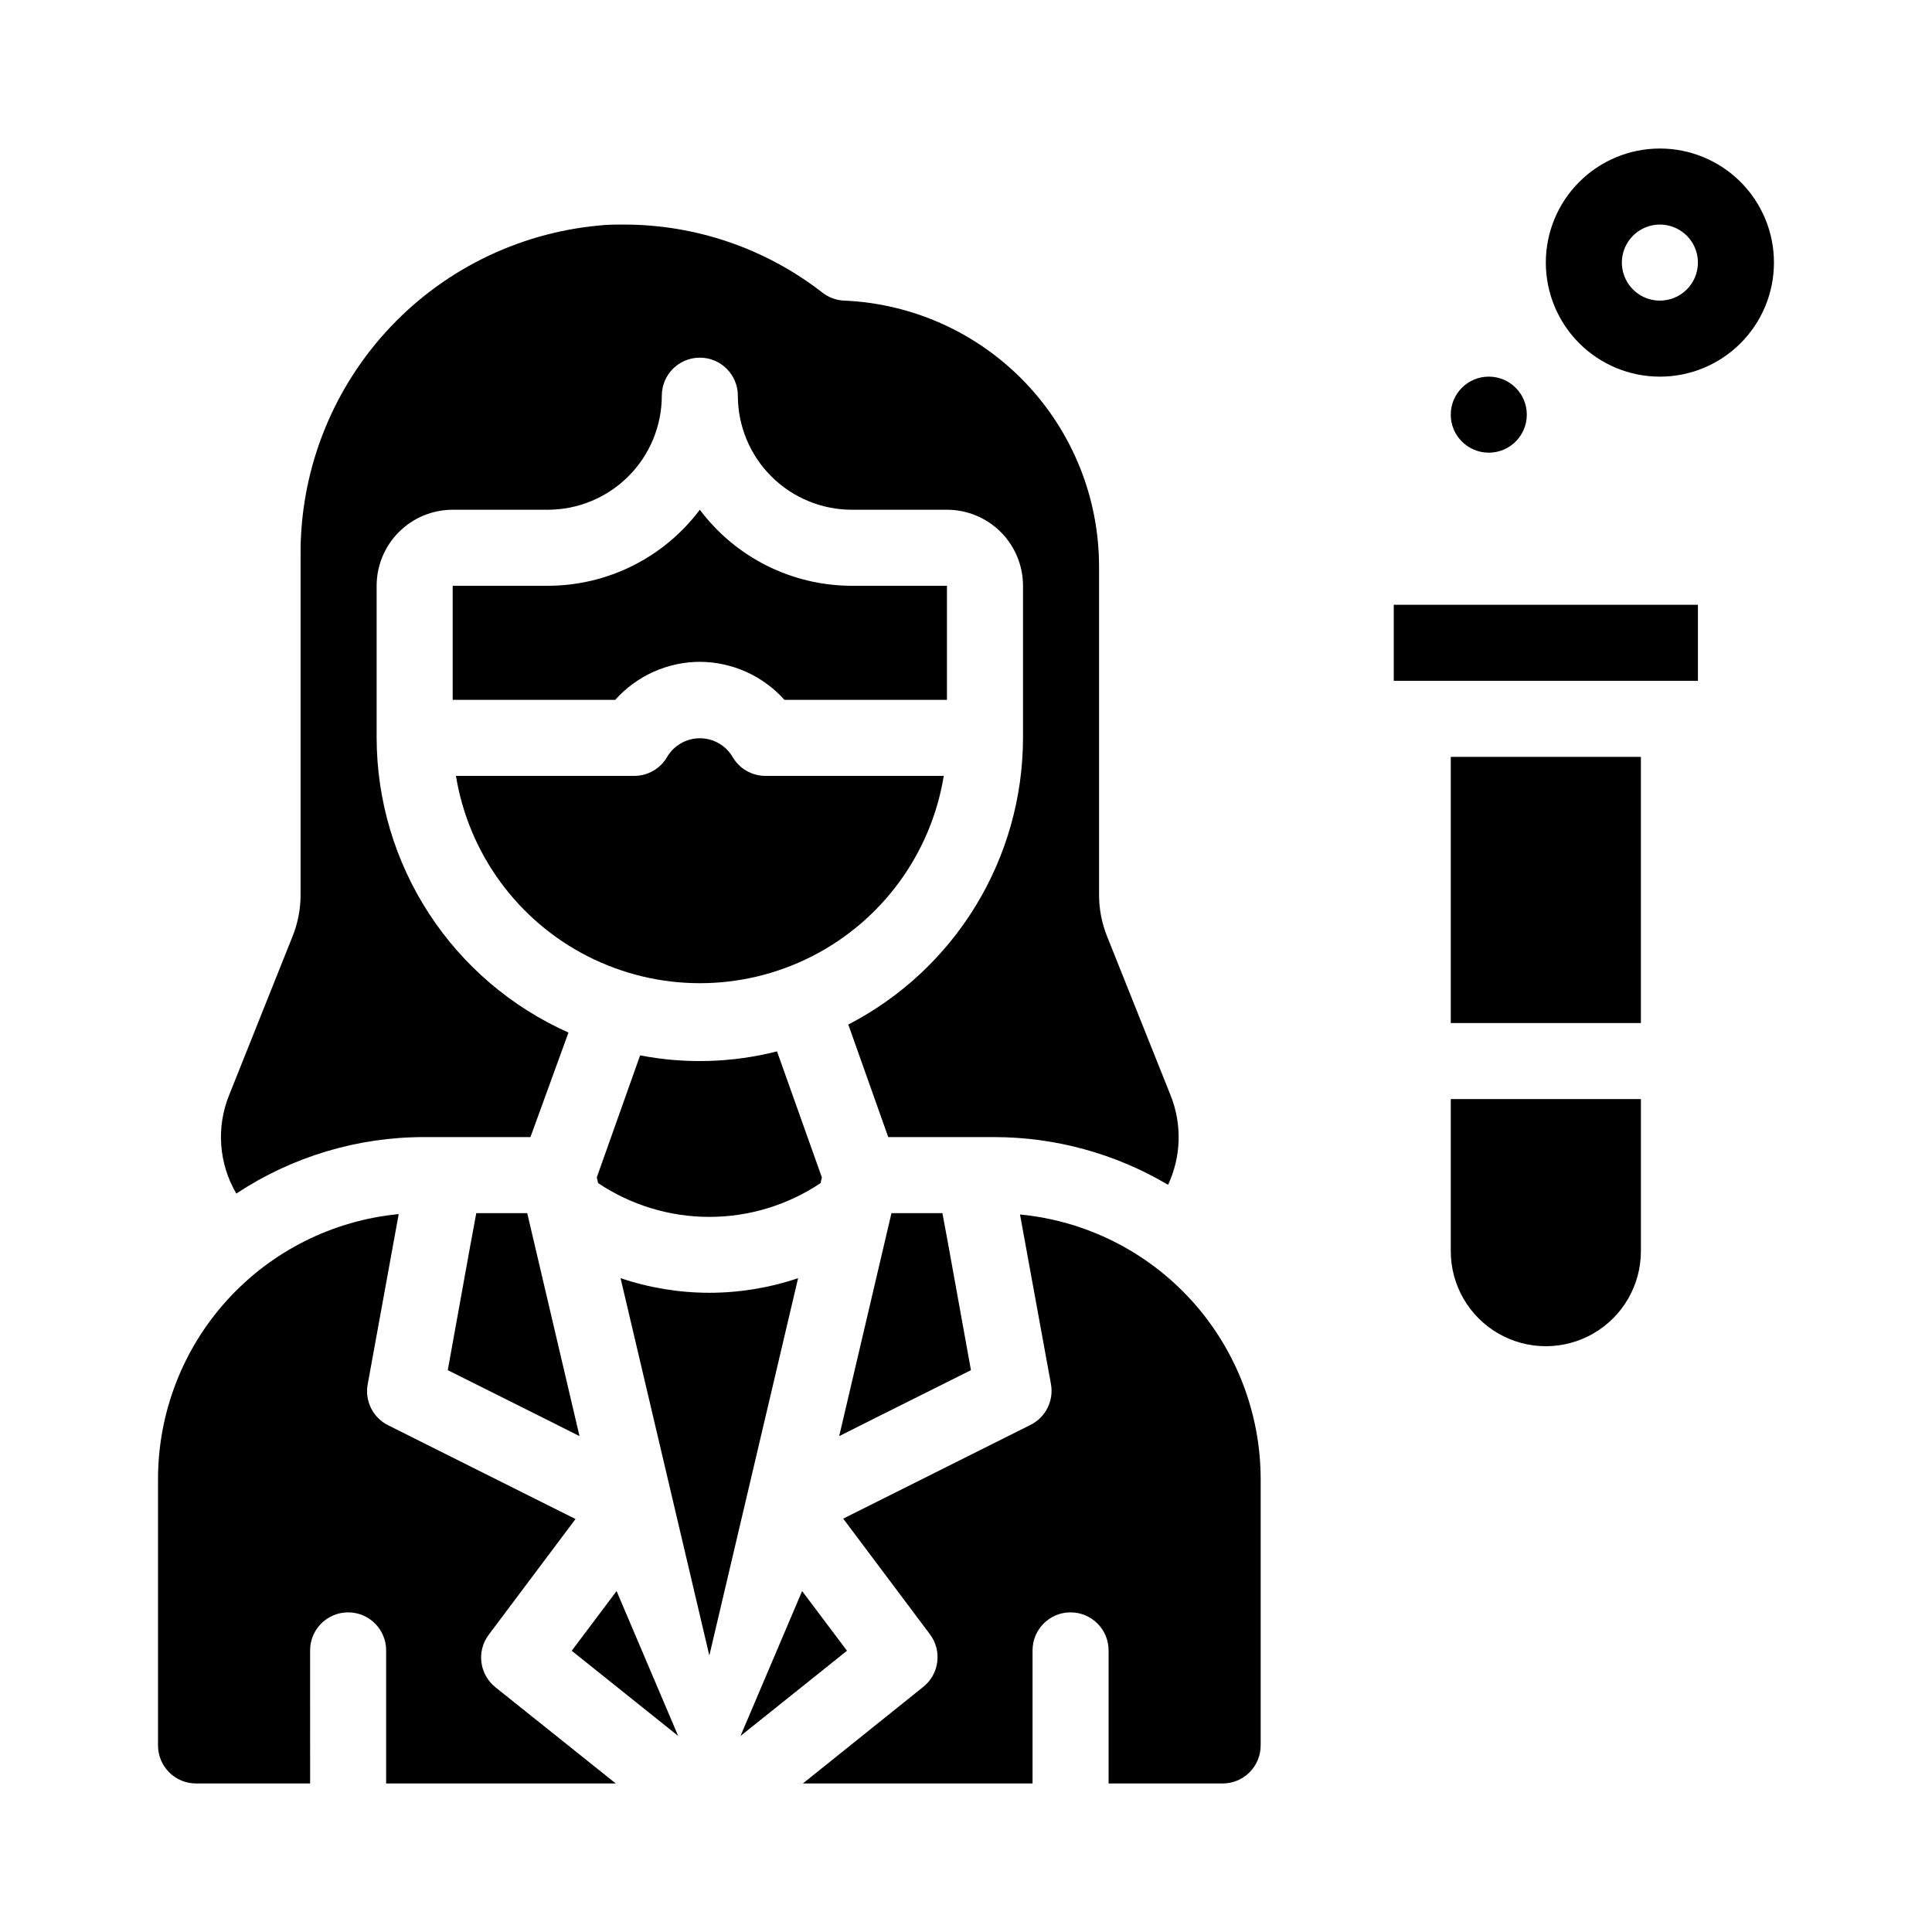
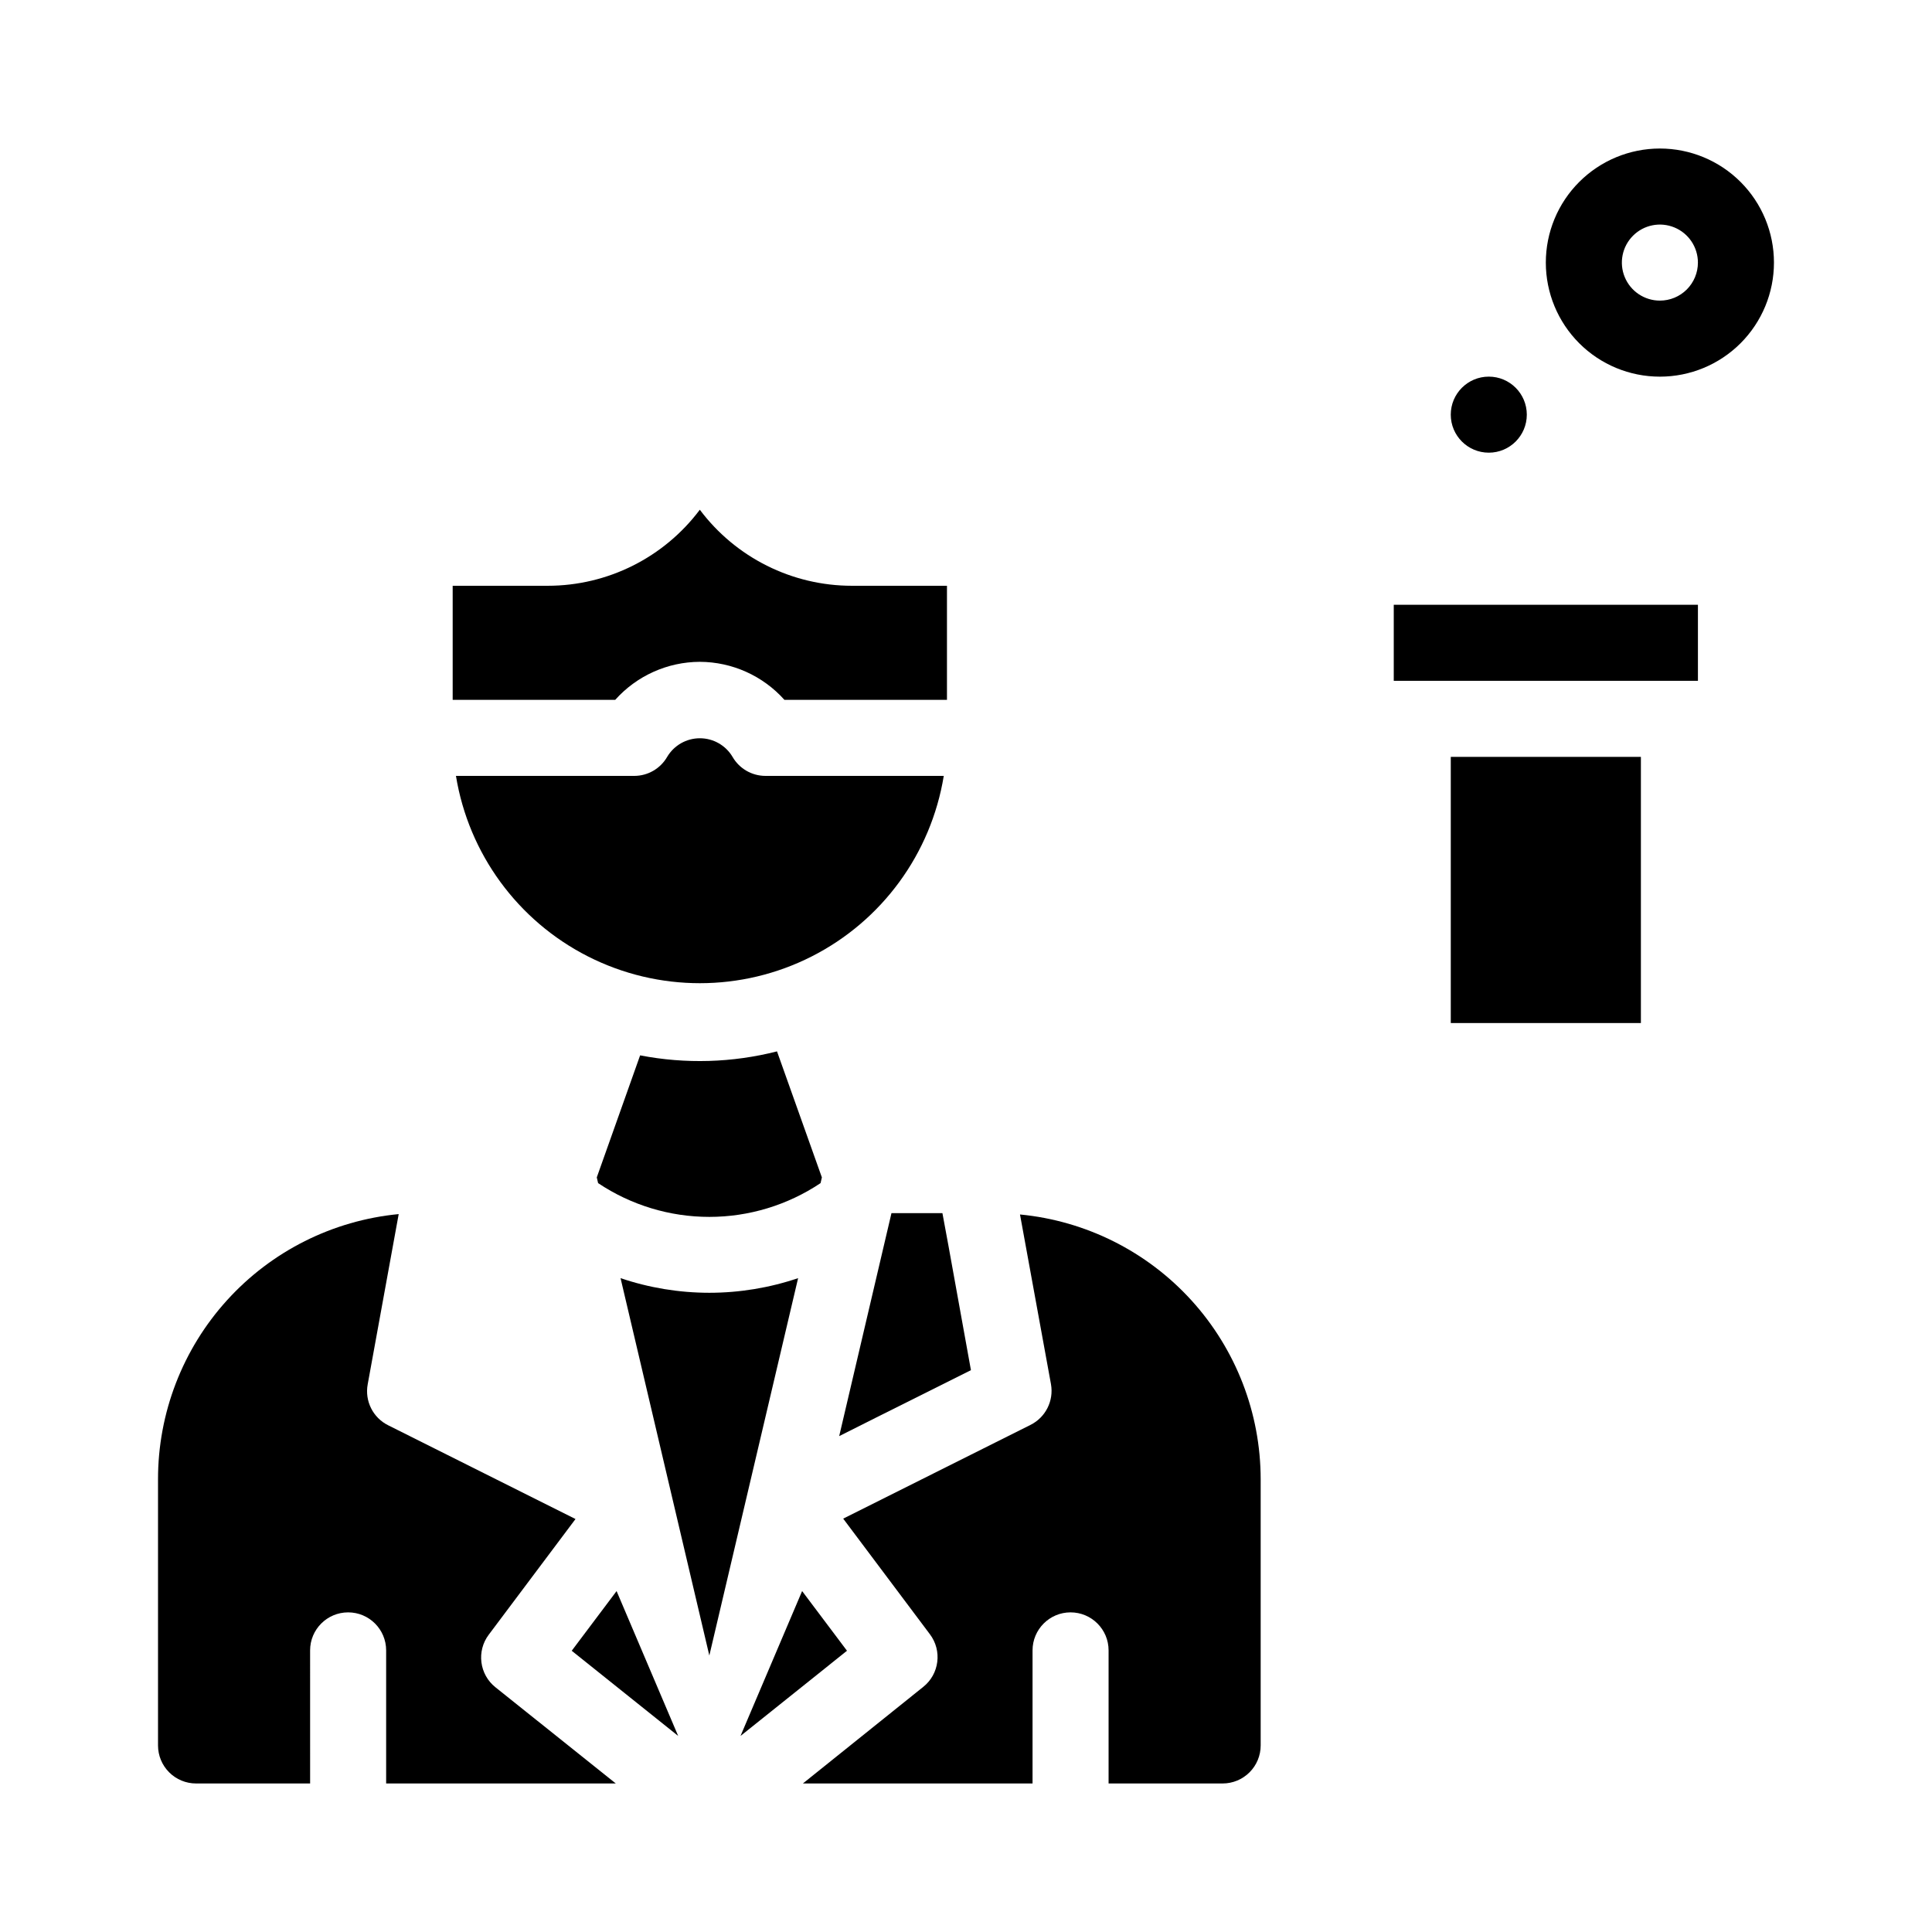
<svg xmlns="http://www.w3.org/2000/svg" fill="#000000" width="800px" height="800px" version="1.1" viewBox="144 144 512 512">
  <g>
-     <path d="m256.41 445.34h28.164l10.078-27.711-0.004 0.004c-15.105-6.723-27.945-17.672-36.965-31.527-9.023-13.859-13.84-30.031-13.871-46.562v-40.305c0-5.348 2.125-10.473 5.902-14.25 3.781-3.781 8.906-5.902 14.25-5.902h25.191c8.016 0 15.707-3.188 21.375-8.855 5.668-5.668 8.855-13.359 8.855-21.375 0-5.566 4.508-10.074 10.074-10.074s10.078 4.508 10.078 10.074c0 8.016 3.184 15.707 8.852 21.375s13.359 8.855 21.375 8.855h25.191c5.344 0 10.469 2.121 14.25 5.902 3.777 3.777 5.902 8.902 5.902 14.25v40.305c-0.02 15.688-4.348 31.07-12.512 44.469-8.164 13.398-19.852 24.297-33.789 31.504l10.582 29.824h28.16c16.188 0.02 32.074 4.391 46 12.648 3.519-7.531 3.738-16.184 0.602-23.883l-16.727-41.867c-1.445-3.566-2.184-7.383-2.164-11.234v-86.805c0.016-18.203-7.008-35.707-19.598-48.852-12.59-13.148-29.777-20.914-47.965-21.684-2.086-0.09-4.094-0.832-5.742-2.113-15.051-11.707-33.582-18.055-52.648-18.039-2.215 0-4.383 0-6.551 0.25v0.004c-21.746 2.008-41.949 12.109-56.598 28.309-14.648 16.199-22.68 37.312-22.5 59.152v89.777c0.02 3.852-0.719 7.668-2.164 11.234l-16.727 41.867c-3.504 8.547-2.816 18.238 1.863 26.199 14.766-9.766 32.074-14.969 49.777-14.965z" />
    <path d="m273.54 577.19 22.973-30.633-49.625-24.836c-4.047-2-6.269-6.445-5.441-10.883l8.211-45.09c-17.469 1.68-33.684 9.812-45.477 22.809-11.797 12.996-18.32 29.922-18.305 47.473v70.531c0 2.676 1.062 5.238 2.953 7.125 1.887 1.891 4.453 2.953 7.125 2.953h30.23l-0.004-35.266c0-5.566 4.512-10.078 10.078-10.078 5.562 0 10.074 4.512 10.074 10.078v35.266h60.859l-31.891-25.492c-4.273-3.406-5.055-9.598-1.762-13.957z" />
-     <path d="m270.22 465.49-1.613 8.719-5.945 32.898 25.293 12.645 9.621 4.836-13.855-59.098z" />
    <path d="m414.31 465.85 8.211 44.988c0.777 4.402-1.438 8.793-5.441 10.781l-49.625 24.836 22.973 30.633c3.293 4.363 2.512 10.555-1.762 13.957l-31.891 25.594h60.859v-35.266c0-5.566 4.512-10.078 10.074-10.078 5.566 0 10.078 4.512 10.078 10.078v35.266h30.23-0.004c2.672 0 5.238-1.062 7.125-2.953 1.891-1.887 2.953-4.449 2.953-7.125v-70.531c-0.008-17.531-6.547-34.434-18.336-47.41-11.793-12.977-27.996-21.094-45.445-22.77z" />
    <path d="m380.25 465.49-13.855 59.098 9.621-4.836 25.293-12.645-5.945-32.898-1.613-8.719z" />
    <path d="m313.64 423.68-11.488 32.344 0.352 1.512 0.004 0.004c8.723 5.832 18.98 8.949 29.473 8.949s20.75-3.117 29.473-8.949l0.352-1.512-11.891-33.402c-11.863 3.019-24.25 3.383-36.273 1.055z" />
    <path d="m331.98 486.6c-8-0.004-15.949-1.312-23.527-3.879l23.527 100.01 23.527-100.01c-7.578 2.566-15.527 3.875-23.527 3.879z" />
    <path d="m394.11 349.62h-47.258c-3.598-0.004-6.918-1.922-8.719-5.039-1.812-3.059-5.106-4.934-8.664-4.934-3.555 0-6.852 1.875-8.664 4.934-1.801 3.117-5.121 5.035-8.719 5.039h-47.254c3.367 20.617 16.367 38.395 34.996 47.848 18.629 9.453 40.652 9.453 59.281 0 18.629-9.453 31.633-27.23 35-47.848z" />
    <path d="m329.46 319.39c8.562 0.031 16.711 3.691 22.418 10.074h43.078v-30.227h-25.191c-15.855 0-30.789-7.469-40.305-20.152-9.516 12.684-24.445 20.152-40.305 20.152h-25.191v30.23h43.074l0.004-0.004c5.707-6.383 13.855-10.043 22.418-10.074z" />
    <path d="m295.51 581.47 28.215 22.574-16.324-38.391z" />
    <path d="m356.57 565.65-16.324 38.391 28.215-22.574z" />
-     <path d="m528.47 475.57c0 9 4.801 17.316 12.598 21.816 7.793 4.5 17.395 4.5 25.188 0 7.797-4.5 12.598-12.816 12.598-21.816v-40.305h-50.383z" />
    <path d="m528.47 344.58h50.383v70.535h-50.383z" />
    <path d="m513.36 304.27h80.609v20.152h-80.609z" />
    <path d="m548.62 253.89c0 5.562-4.512 10.074-10.074 10.074-5.566 0-10.078-4.512-10.078-10.074 0-5.566 4.512-10.078 10.078-10.078 5.562 0 10.074 4.512 10.074 10.078" />
    <path d="m583.89 183.36c-8.02 0-15.707 3.188-21.375 8.855-5.672 5.668-8.855 13.355-8.855 21.375 0 8.016 3.184 15.703 8.855 21.375 5.668 5.668 13.355 8.852 21.375 8.852 8.016 0 15.703-3.184 21.375-8.852 5.668-5.672 8.852-13.359 8.852-21.375 0-8.02-3.184-15.707-8.852-21.375-5.672-5.668-13.359-8.855-21.375-8.855zm0 40.305c-4.078 0-7.75-2.453-9.312-6.219-1.559-3.766-0.695-8.098 2.188-10.98 2.879-2.883 7.215-3.746 10.98-2.184 3.766 1.559 6.219 5.231 6.219 9.309 0 2.672-1.062 5.234-2.949 7.125-1.891 1.891-4.453 2.949-7.125 2.949z" />
  </g>
</svg>